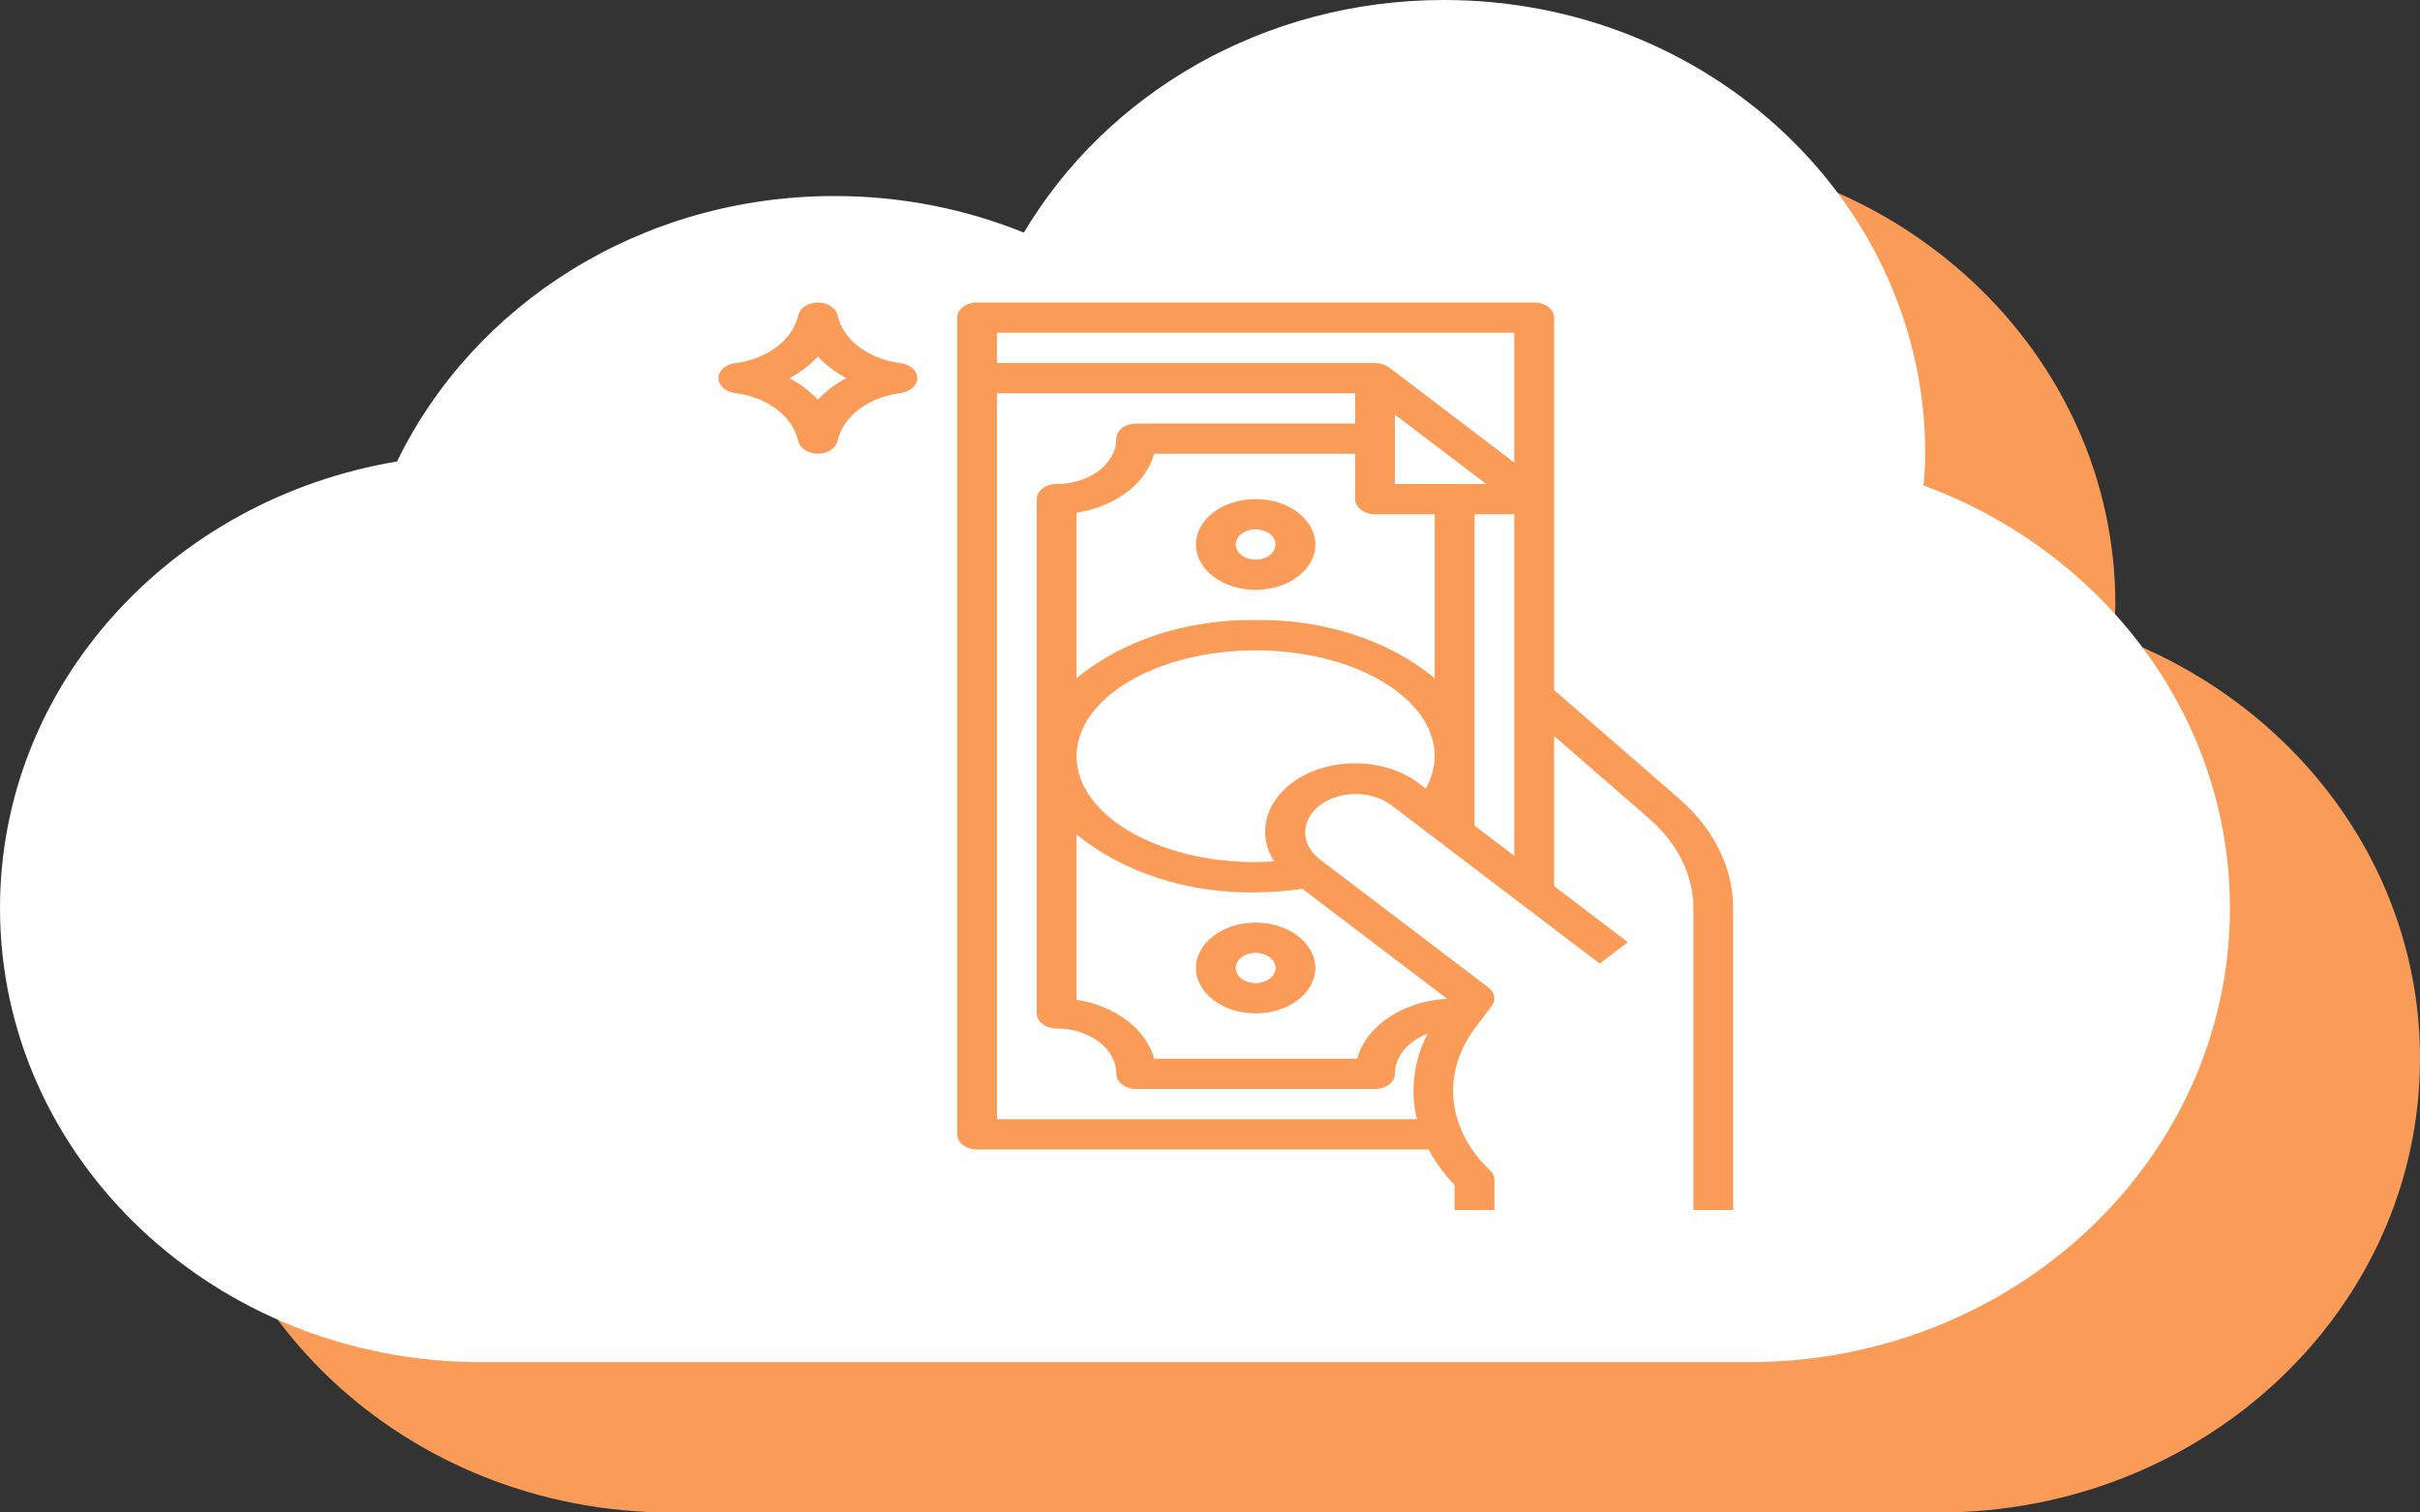
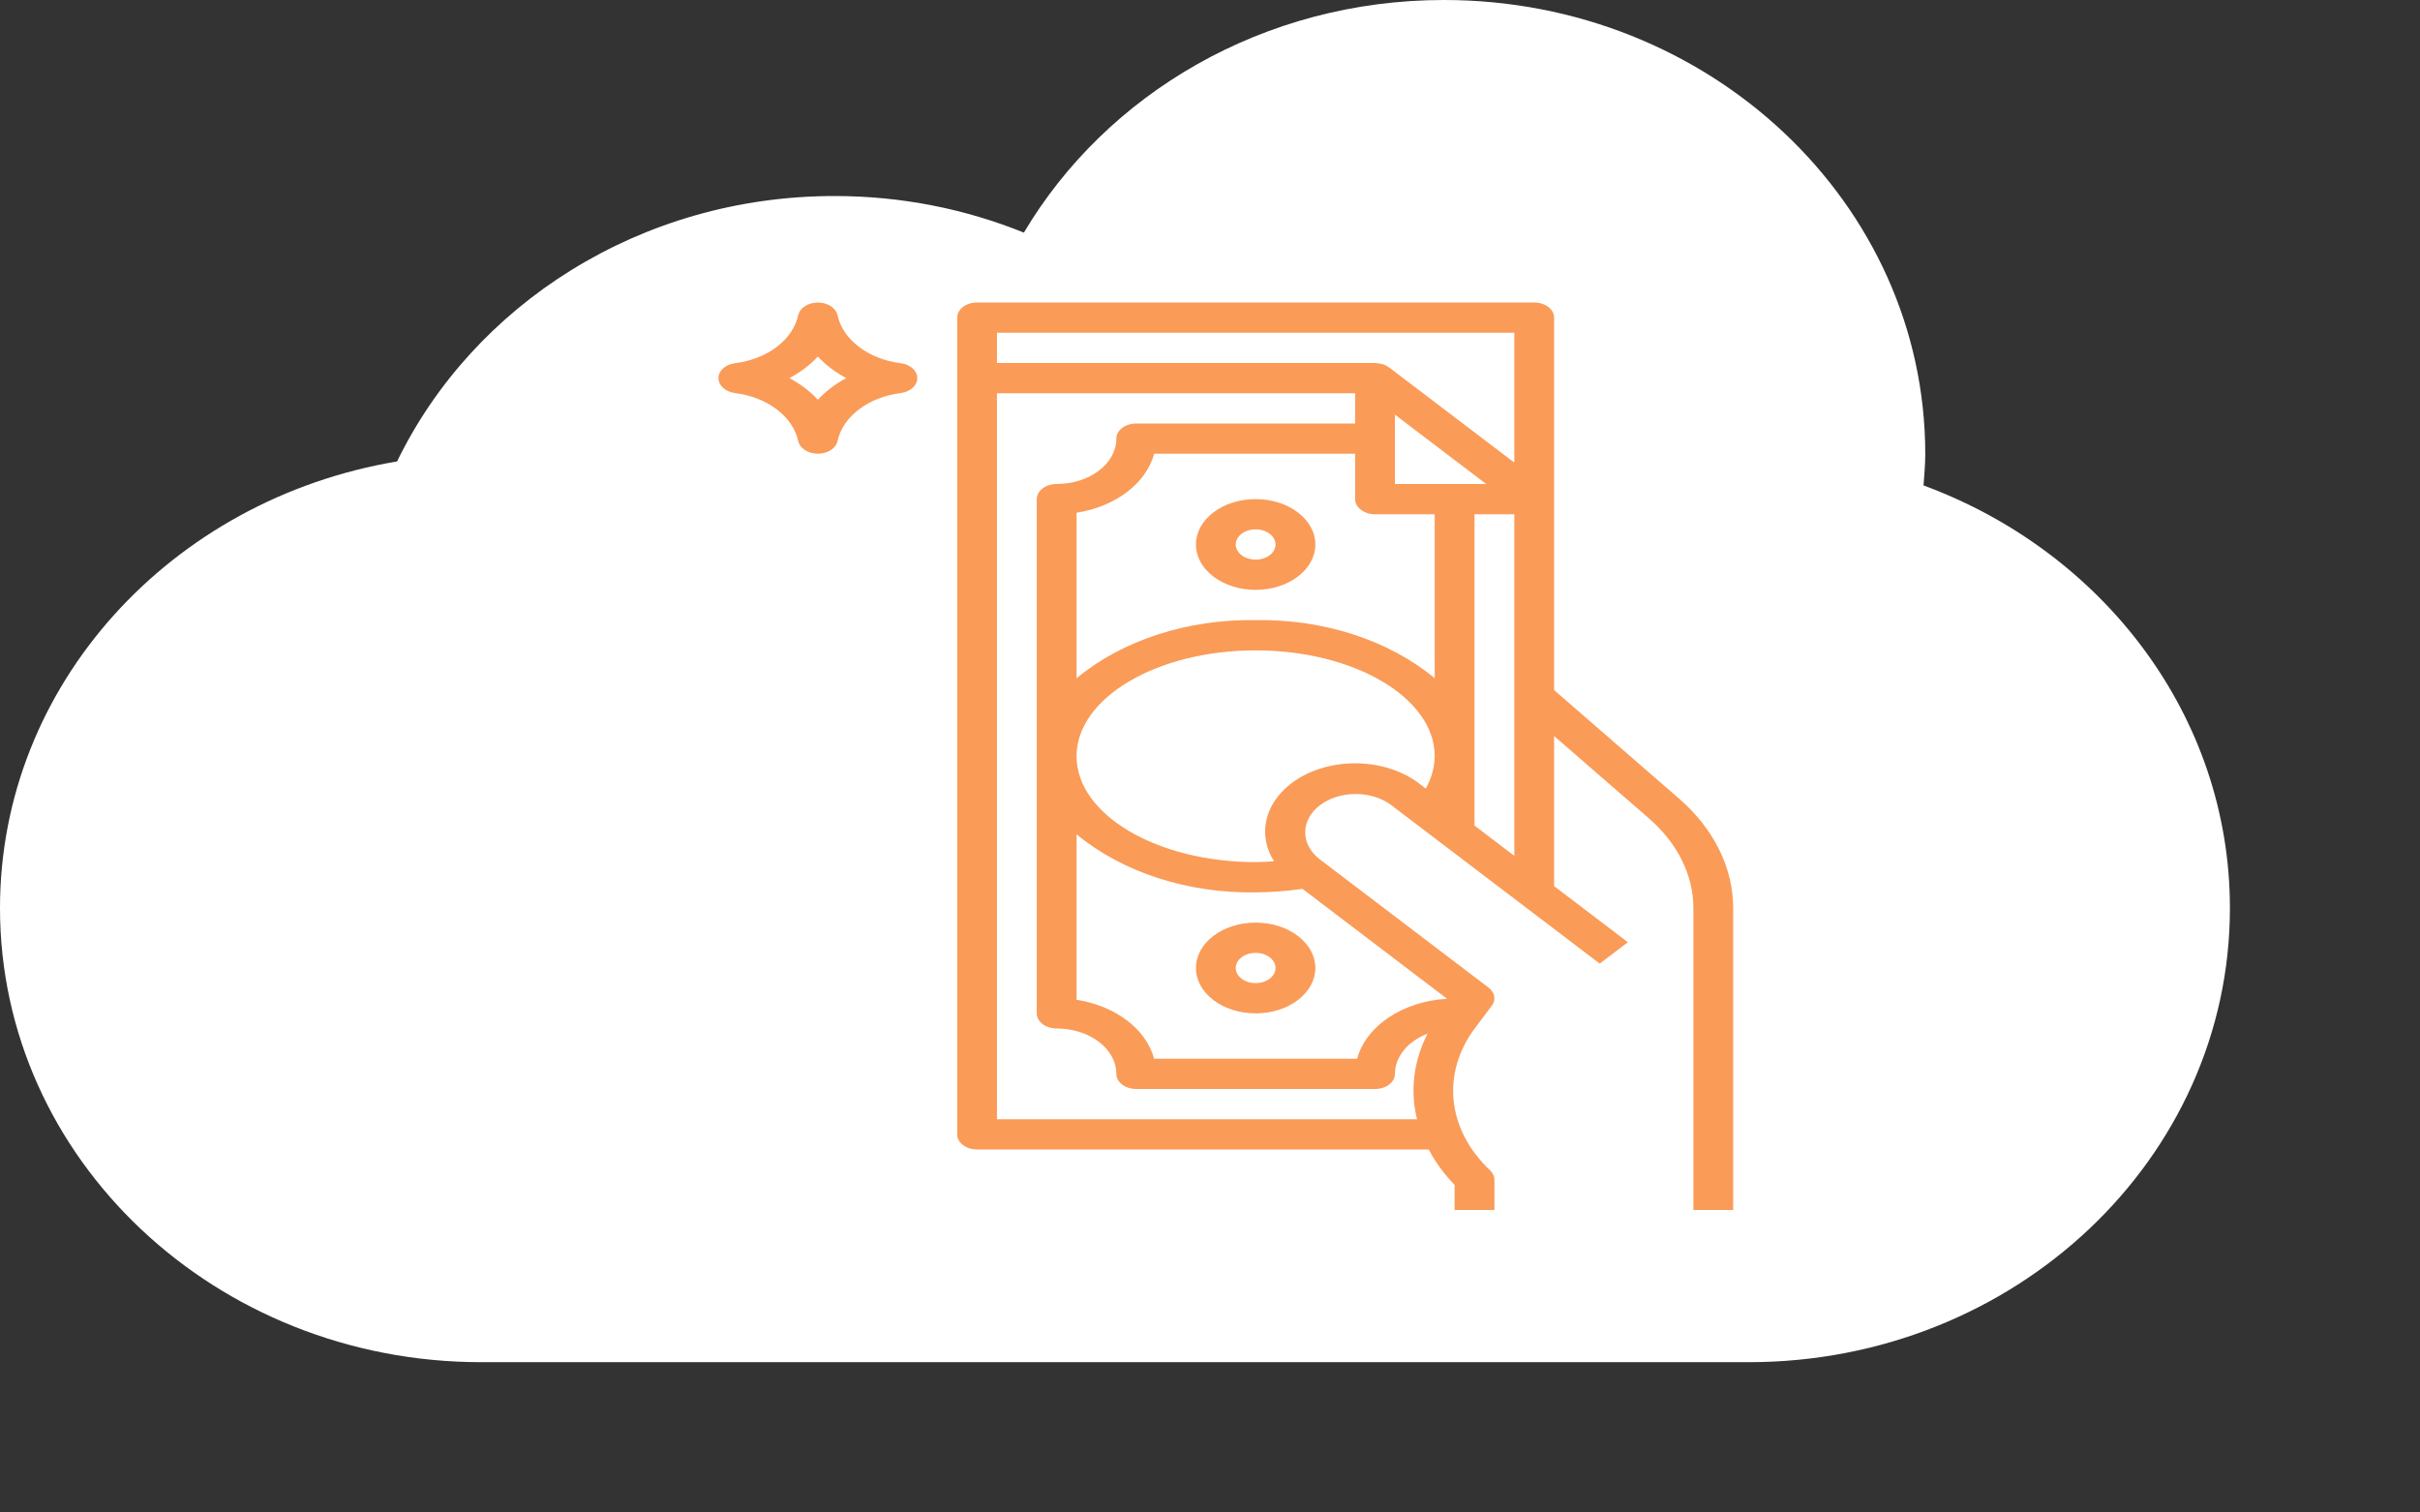
<svg xmlns="http://www.w3.org/2000/svg" width="64" height="40" viewBox="0 0 64 40" fill="none">
  <rect x="0" y="0" width="64" height="40" fill="#333333" stroke="none" />
-   <path d="M55.897 16.813C55.917 16.537 55.943 16.263 55.943 15.982C55.943 9.35 50.243 3.974 43.214 3.974C38.438 3.974 34.283 6.457 32.106 10.126C30.568 9.504 28.877 9.158 27.096 9.158C21.955 9.158 17.537 12.039 15.528 16.178C9.561 17.173 5.027 22.078 5.027 27.992C5.027 34.624 10.726 40 17.756 40H51.271C58.301 40 64 34.624 64 27.992C64.001 22.901 60.637 18.56 55.897 16.813Z" fill="#FA9B58" />
  <path d="M50.87 12.838C50.89 12.563 50.916 12.289 50.916 12.008C50.916 5.376 45.217 0 38.187 0C33.411 0 29.256 2.483 27.078 6.152C25.54 5.53 23.849 5.184 22.069 5.184C16.927 5.184 12.51 8.065 10.501 12.204C4.534 13.199 0 18.104 0 24.017C0 30.649 5.7 36.025 12.729 36.025H46.244C53.274 36.025 58.973 30.649 58.973 24.017C58.973 18.927 55.61 14.586 50.87 12.838Z" fill="white" />
  <path d="M19.438 10.395C20.296 10.503 20.968 11.014 21.111 11.666C21.154 11.859 21.373 11.999 21.63 11.999C21.887 11.999 22.106 11.859 22.149 11.666C22.291 11.014 22.963 10.503 23.821 10.395C24.074 10.362 24.259 10.195 24.259 10C24.259 9.805 24.074 9.638 23.821 9.606C22.963 9.497 22.291 8.986 22.149 8.334C22.106 8.142 21.887 8.001 21.63 8.001C21.373 8.001 21.154 8.142 21.111 8.334C20.968 8.986 20.296 9.497 19.438 9.606C19.185 9.638 19 9.805 19 10C19 10.195 19.185 10.362 19.438 10.395ZM21.63 9.429C21.835 9.651 22.089 9.844 22.381 10C22.089 10.156 21.835 10.349 21.63 10.571C21.424 10.349 21.17 10.156 20.878 10C21.17 9.844 21.424 9.651 21.63 9.429Z" fill="#FA9B58" />
  <path d="M25.84 30.4H37.785C37.959 30.733 38.189 31.048 38.469 31.337V32H39.522V31.2C39.522 31.109 39.481 31.021 39.406 30.95C38.264 29.873 38.11 28.374 39.019 27.175L39.452 26.599C39.569 26.442 39.534 26.246 39.367 26.119L34.894 22.719C34.387 22.321 34.394 21.687 34.909 21.295C35.425 20.904 36.258 20.899 36.782 21.284L42.307 25.484L43.051 24.919L41.1 23.434V19.465L43.612 21.647C44.367 22.304 44.784 23.146 44.784 24.018V32H45.836V24.018C45.836 22.952 45.328 21.922 44.404 21.12L41.1 18.25V8.4C41.1 8.179 40.865 8 40.574 8H25.84C25.549 8 25.314 8.179 25.314 8.4V30C25.314 30.221 25.549 30.4 25.84 30.4ZM26.366 29.6V10.4H35.838V11.2H30.049C29.759 11.2 29.523 11.379 29.523 11.6C29.523 12.263 28.816 12.8 27.945 12.8C27.654 12.8 27.418 12.979 27.418 13.2V26.8C27.418 27.021 27.654 27.2 27.945 27.2C28.816 27.2 29.523 27.737 29.523 28.4C29.523 28.621 29.759 28.8 30.049 28.8H36.364C36.655 28.8 36.891 28.621 36.891 28.4C36.892 27.951 37.226 27.54 37.753 27.337C37.384 28.057 37.288 28.841 37.475 29.6H26.366ZM36.364 13.6H37.943V17.937C36.729 16.93 35.003 16.37 33.207 16.4C31.411 16.37 29.685 16.93 28.471 17.937V13.56C29.503 13.399 30.31 12.785 30.523 12H35.838V13.2C35.838 13.421 36.074 13.6 36.364 13.6ZM36.891 12.8V10.966L39.304 12.8H36.891ZM34.446 23.507L38.269 26.414C37.099 26.481 36.13 27.128 35.891 28H30.523C30.31 27.215 29.503 26.602 28.471 26.44V22.064C29.685 23.07 31.411 23.63 33.207 23.6C33.622 23.597 34.037 23.566 34.446 23.507ZM34.15 20.717C33.439 21.261 33.256 22.087 33.693 22.778C33.531 22.788 33.37 22.8 33.207 22.8C30.595 22.8 28.471 21.544 28.471 20C28.471 18.456 30.595 17.2 33.207 17.2C35.819 17.2 37.943 18.456 37.943 20C37.939 20.294 37.858 20.584 37.706 20.855L37.526 20.717C36.593 20.01 35.083 20.01 34.15 20.717ZM38.996 21.834V13.6H40.048V22.634L38.996 21.834ZM40.048 8.8V12.234L36.736 9.717C36.691 9.684 36.64 9.657 36.583 9.637C36.566 9.632 36.549 9.629 36.53 9.624C36.487 9.613 36.442 9.606 36.397 9.604C36.387 9.605 36.376 9.6 36.364 9.6H26.366V8.8H40.048Z" fill="#FA9B58" />
  <path d="M33.207 13.2C32.335 13.2 31.628 13.737 31.628 14.4C31.628 15.063 32.335 15.6 33.207 15.6C34.079 15.6 34.786 15.063 34.786 14.4C34.786 13.737 34.079 13.2 33.207 13.2ZM33.207 14.8C32.916 14.8 32.681 14.621 32.681 14.4C32.681 14.179 32.916 14 33.207 14C33.498 14 33.733 14.179 33.733 14.4C33.733 14.621 33.498 14.8 33.207 14.8Z" fill="#FA9B58" />
  <path d="M31.628 25.6C31.628 26.263 32.335 26.8 33.207 26.8C34.079 26.8 34.786 26.263 34.786 25.6C34.786 24.938 34.079 24.4 33.207 24.4C32.335 24.4 31.628 24.938 31.628 25.6ZM33.733 25.6C33.733 25.821 33.498 26 33.207 26C32.916 26 32.681 25.821 32.681 25.6C32.681 25.379 32.916 25.2 33.207 25.2C33.498 25.2 33.733 25.379 33.733 25.6Z" fill="#FA9B58" />
</svg>